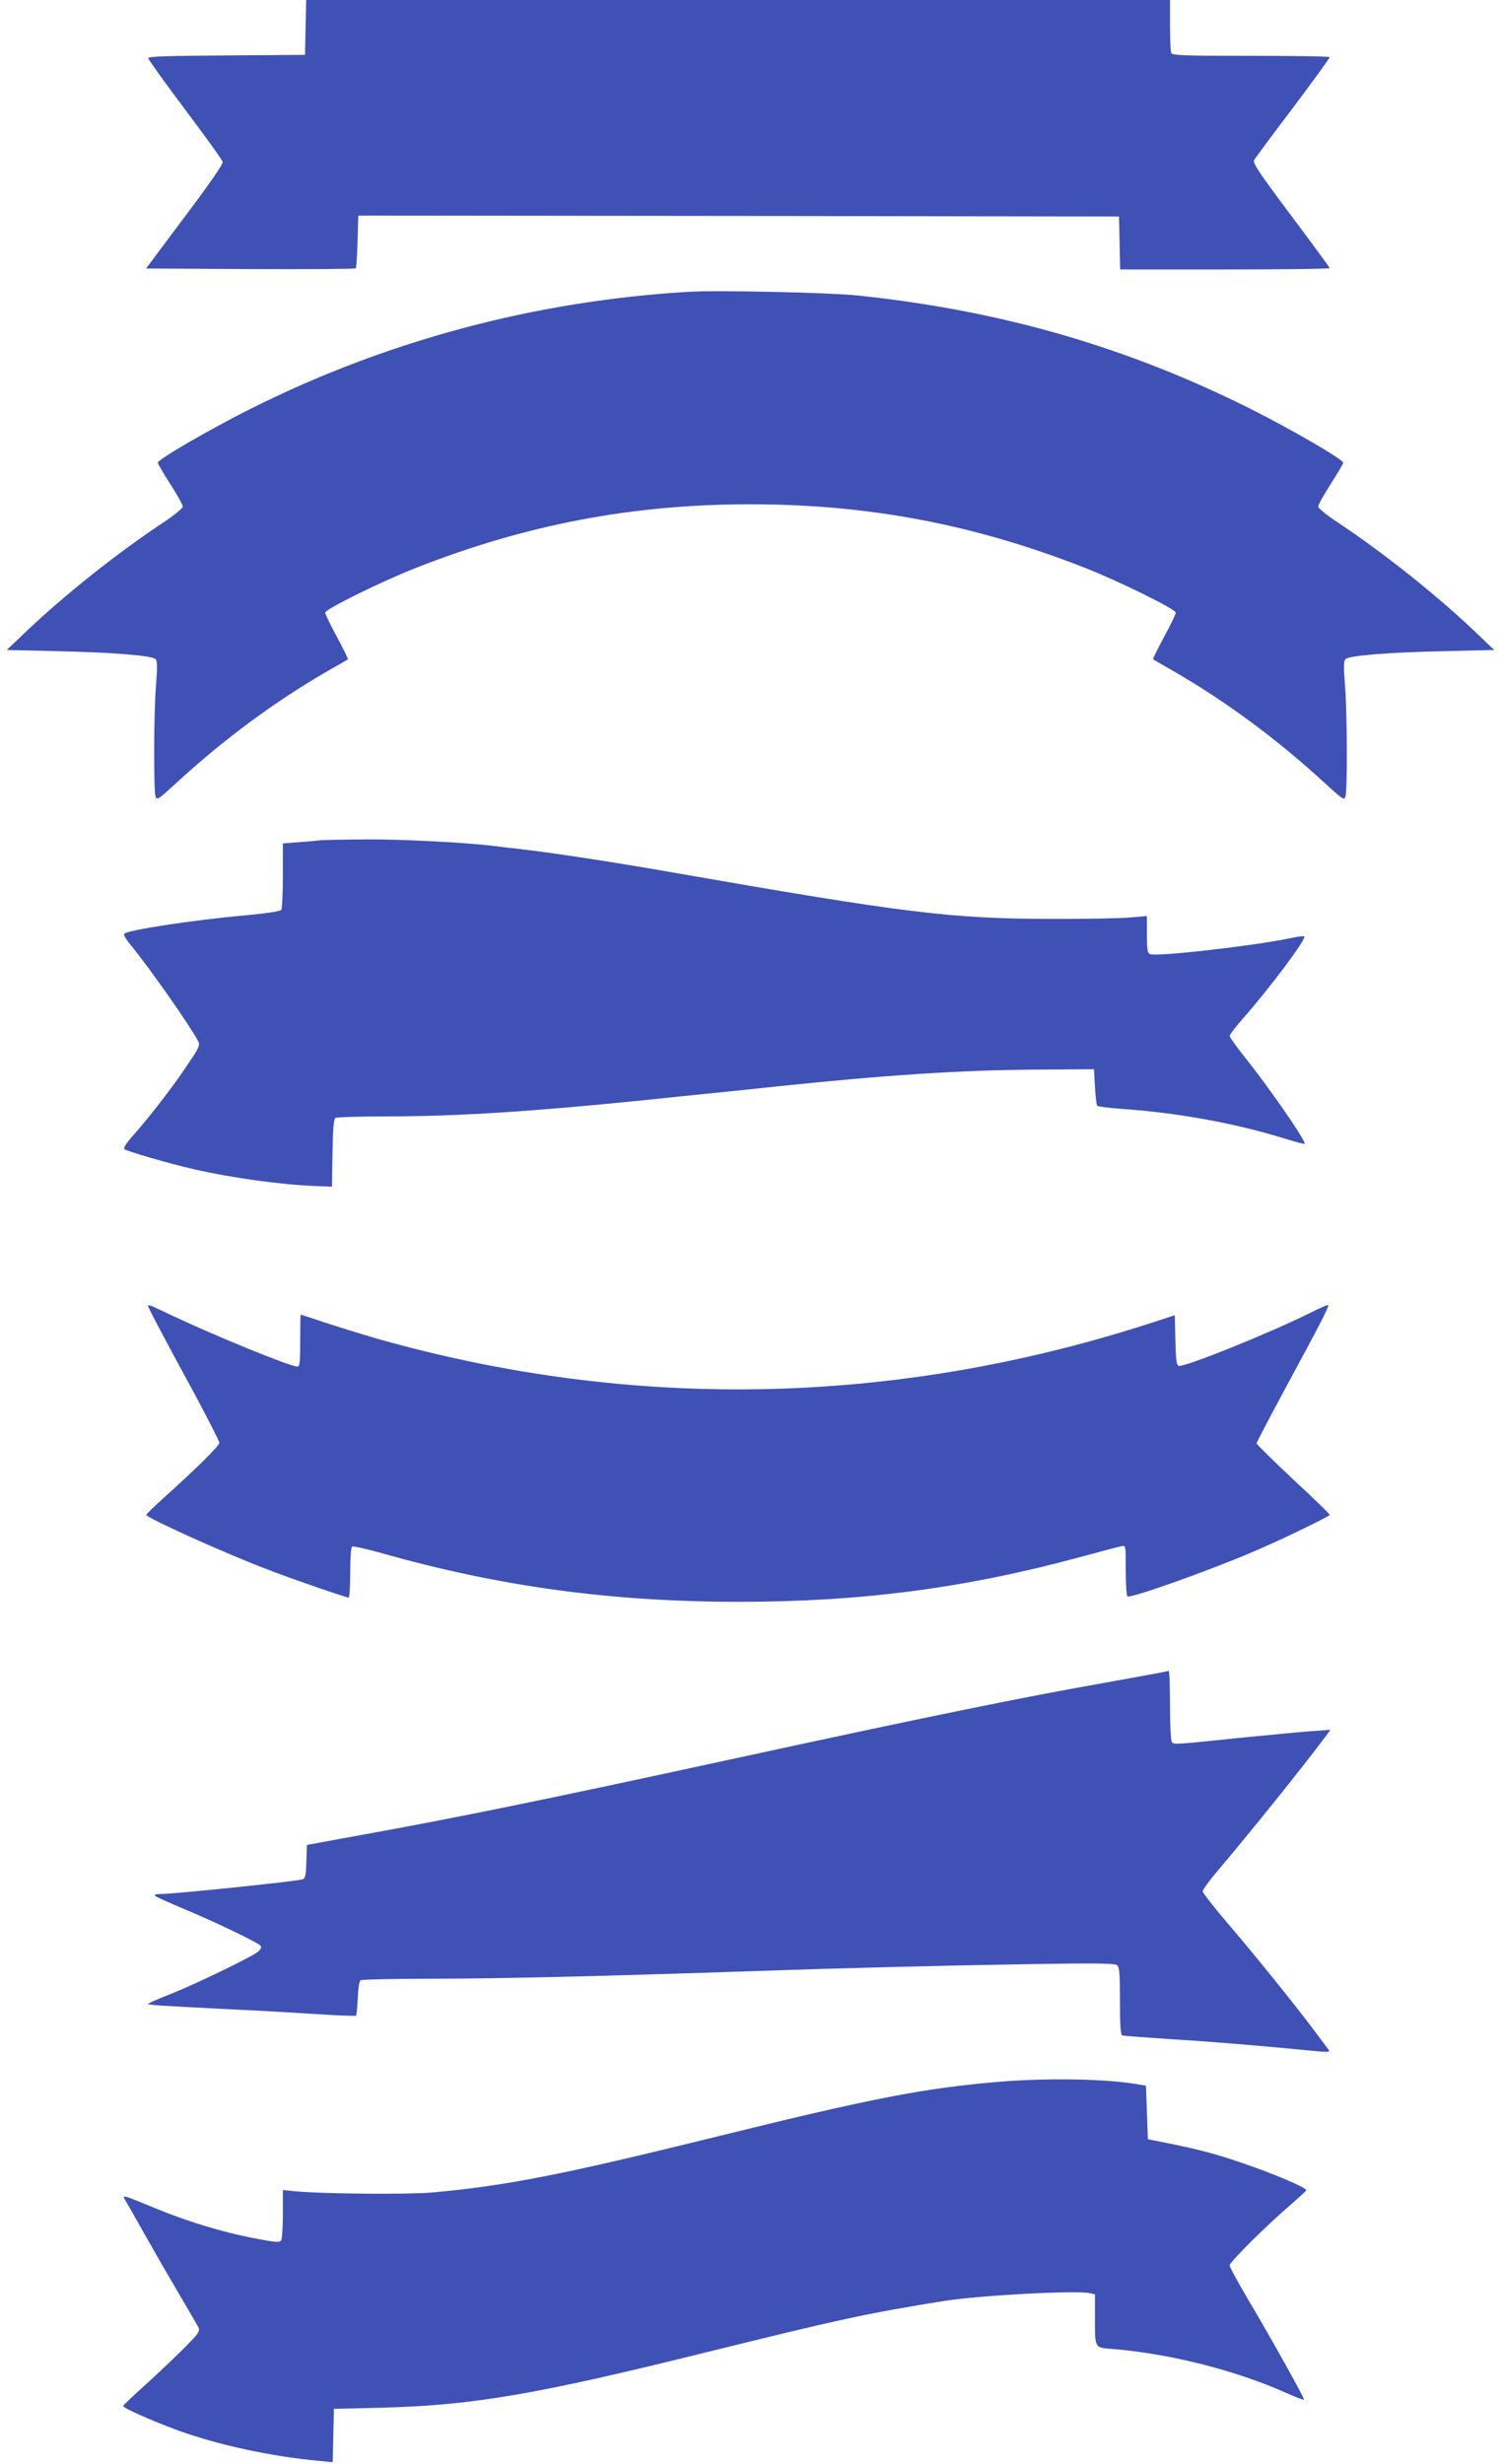
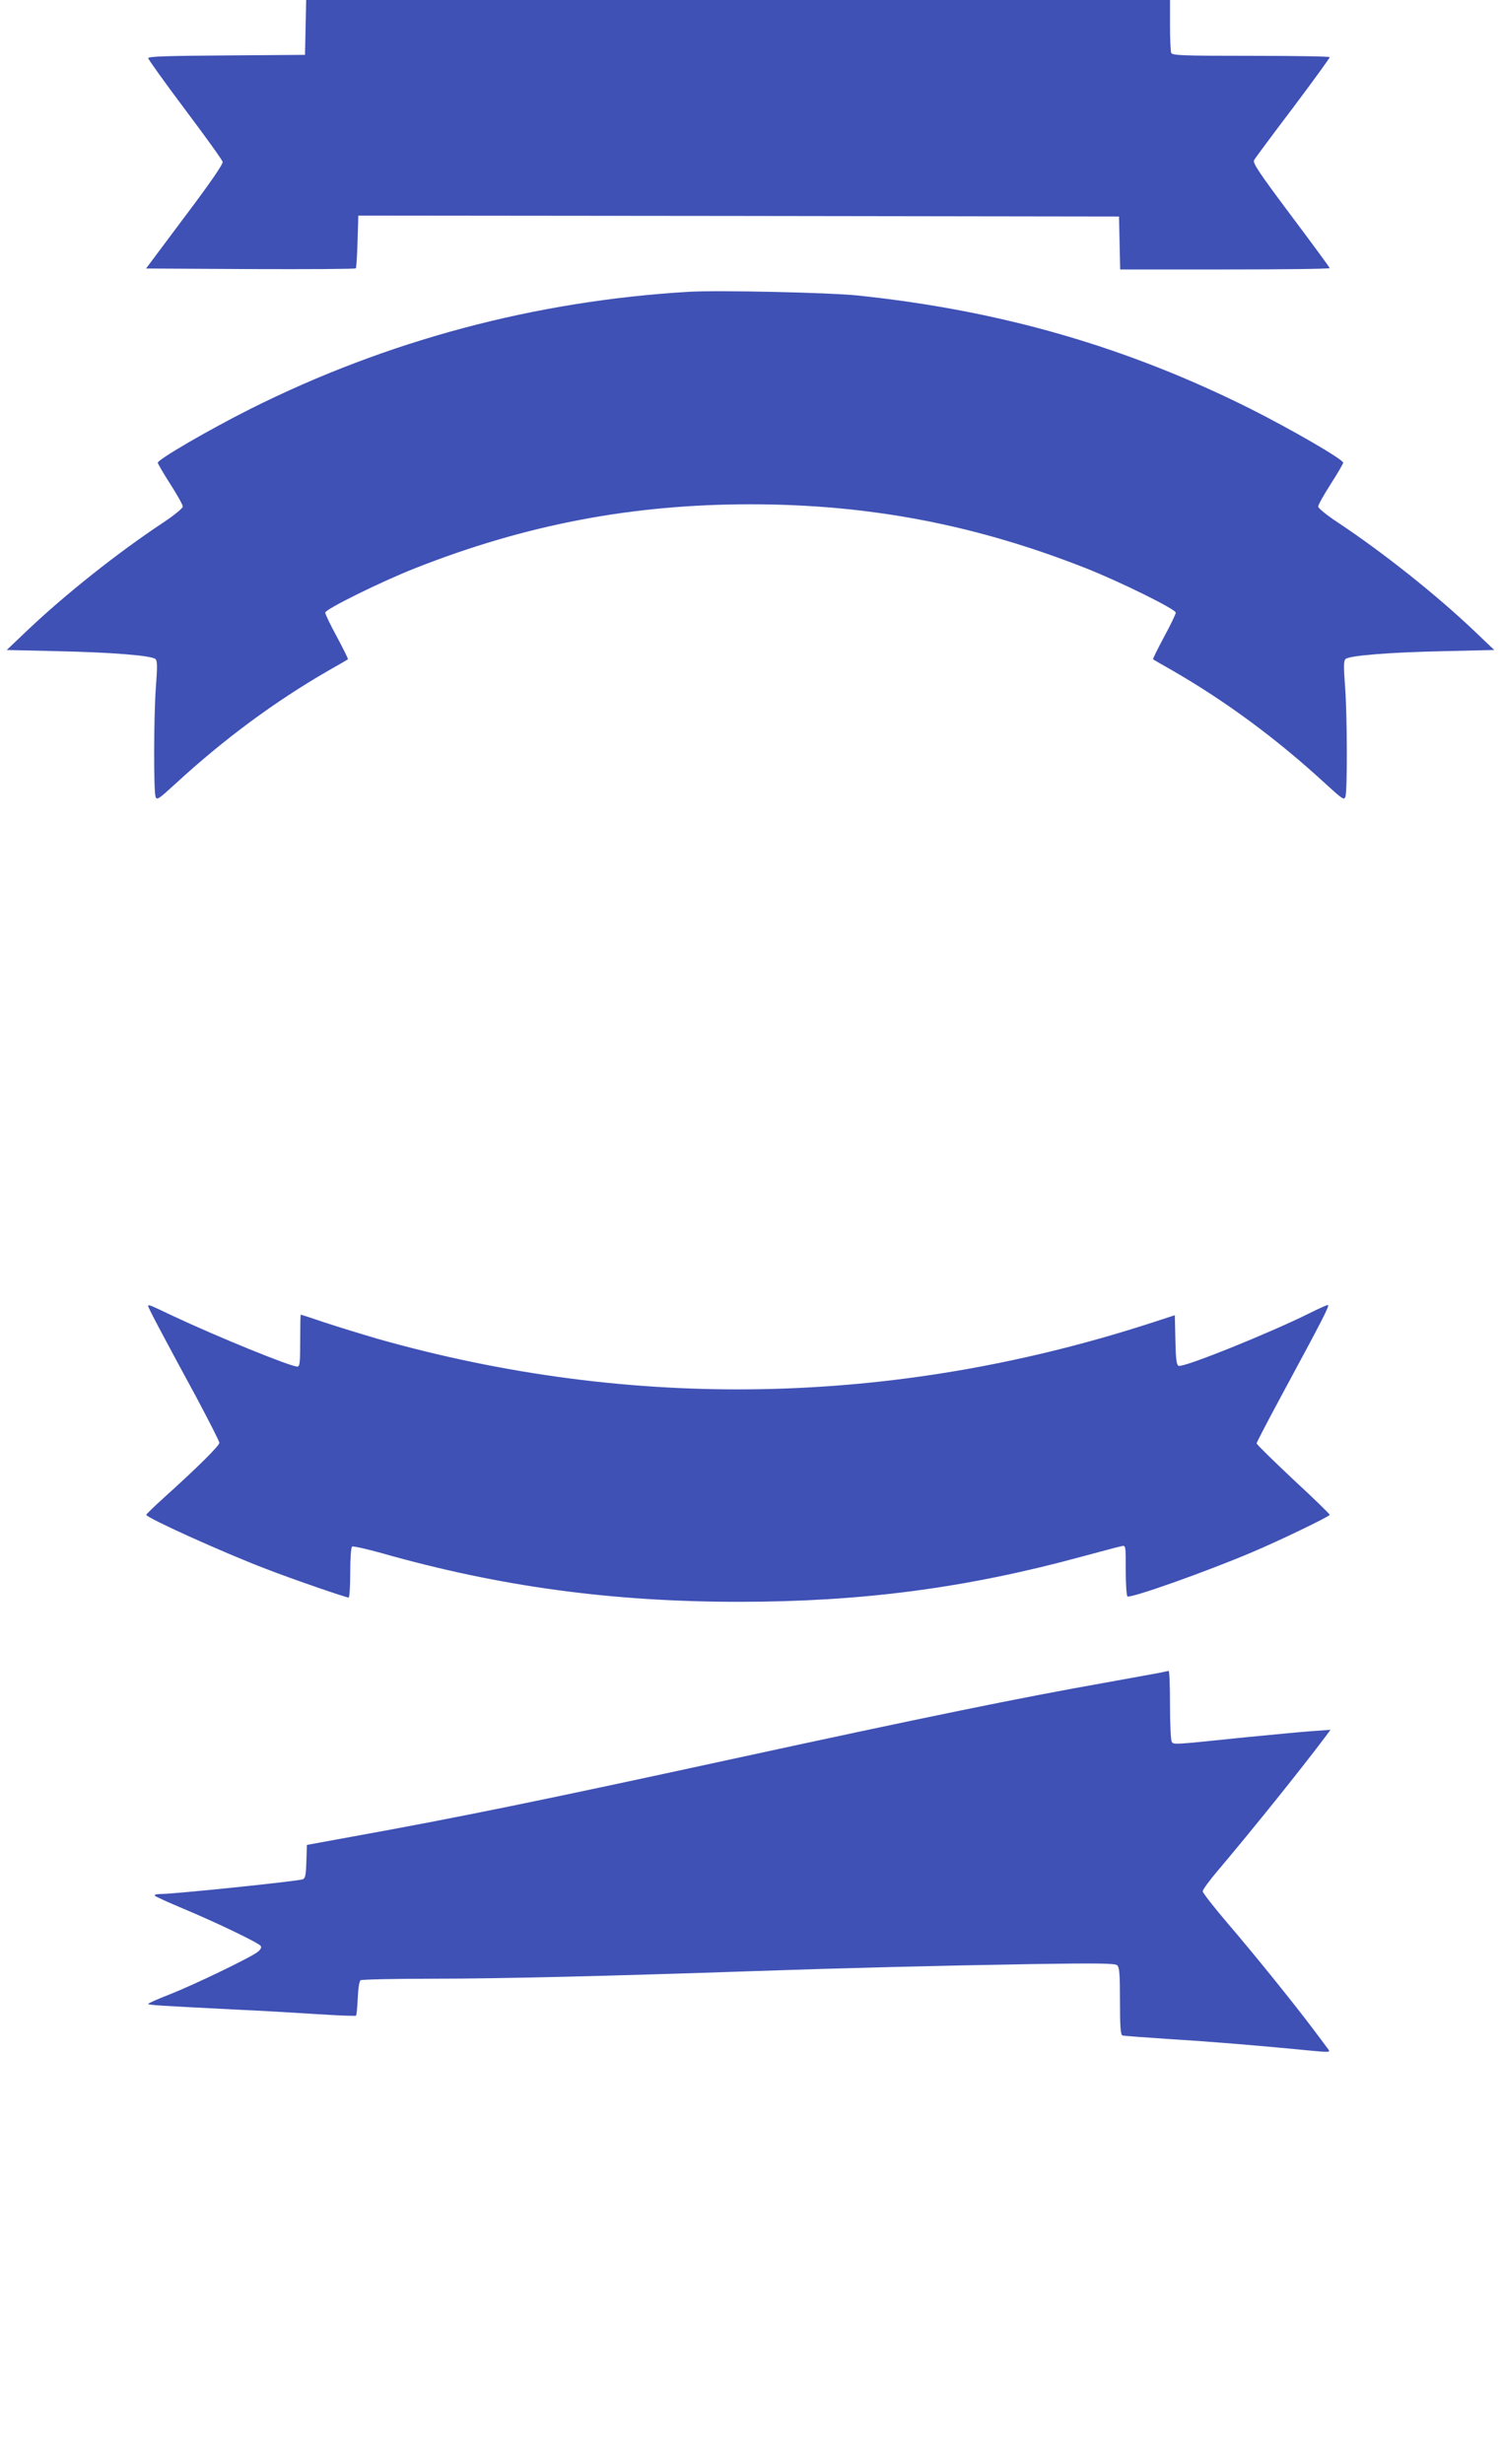
<svg xmlns="http://www.w3.org/2000/svg" version="1.0" width="780pt" height="1280pt" viewBox="0 0 780 1280" preserveAspectRatio="xMidYMid meet">
  <g transform="translate(0,1280) scale(0.1,-0.1)" fill="#3f51b5" stroke="none">
    <path d="M1588 12658 l-3 -143 -407 -3 c-300 -2 -408 -5 -408 -14 0 -6 86 -126 191 -266 106 -141 194 -263 196 -273 3 -11 -67 -113 -197 -285 l-201 -269 542 -3 c298 -1 545 0 548 4 3 3 7 66 9 140 l4 134 1976 -2 1977 -3 3 -137 3 -138 544 0 c300 0 545 3 545 7 0 3 -91 127 -202 275 -165 220 -200 273 -191 286 5 10 96 132 202 272 105 140 191 258 191 263 0 4 -184 7 -409 7 -364 0 -410 2 -415 16 -3 9 -6 74 -6 145 l0 129 -2245 0 -2244 0 -3 -142z" />
    <path d="M3580 11284 c-798 -47 -1570 -253 -2280 -609 -211 -106 -480 -262 -480 -279 0 -5 29 -55 65 -111 36 -56 65 -108 65 -117 0 -8 -46 -46 -102 -83 -237 -157 -509 -373 -708 -562 l-105 -100 260 -6 c287 -6 493 -23 513 -41 10 -10 10 -40 2 -147 -11 -145 -12 -530 -2 -567 7 -21 14 -16 107 69 249 229 514 425 790 584 55 31 101 58 103 60 2 2 -24 54 -57 116 -34 62 -61 119 -61 126 0 18 292 162 470 232 574 226 1126 331 1740 331 614 0 1166 -105 1740 -331 178 -70 470 -214 470 -232 0 -7 -27 -64 -61 -126 -33 -62 -59 -114 -57 -116 2 -2 48 -29 103 -60 276 -159 541 -355 790 -584 93 -85 100 -90 107 -69 10 37 9 422 -2 567 -8 107 -8 137 2 147 20 18 226 35 513 41 l260 6 -105 100 c-199 189 -471 405 -707 562 -57 37 -103 75 -103 83 0 9 29 61 65 117 36 56 65 106 65 111 0 17 -269 173 -480 279 -645 323 -1298 512 -2045 590 -144 15 -724 28 -875 19z" />
-     <path d="M1660 8434 c-8 -1 -54 -6 -102 -9 l-88 -7 0 -166 c0 -92 -4 -172 -8 -179 -5 -7 -74 -18 -181 -28 -271 -24 -614 -76 -635 -96 -5 -4 8 -29 31 -56 96 -116 310 -421 352 -501 12 -22 7 -33 -52 -120 -73 -111 -193 -266 -280 -365 -37 -41 -57 -71 -51 -77 12 -11 228 -74 363 -105 198 -45 452 -80 631 -87 l85 -3 3 175 c2 124 6 176 15 182 6 4 131 8 277 8 359 0 758 26 1335 85 77 8 230 24 340 35 110 11 265 27 345 36 568 59 946 84 1340 87 l305 2 5 -92 c3 -50 8 -95 12 -98 4 -4 60 -11 125 -16 296 -20 600 -76 861 -158 51 -16 92 -26 92 -23 0 25 -188 295 -310 448 -44 55 -80 105 -80 112 0 7 36 53 79 102 135 154 321 403 309 415 -3 3 -37 -1 -77 -10 -192 -40 -687 -96 -724 -82 -14 5 -17 22 -17 102 l0 96 -92 -8 c-51 -4 -235 -8 -408 -7 -517 1 -751 29 -1980 244 -275 48 -572 94 -745 115 -71 8 -148 17 -170 20 -145 18 -474 35 -665 34 -124 -1 -232 -3 -240 -5z" />
    <path d="M770 6014 c0 -8 78 -156 247 -467 67 -126 123 -235 123 -243 0 -15 -118 -132 -287 -284 -51 -46 -93 -87 -93 -90 0 -15 397 -195 625 -282 131 -51 413 -148 427 -148 4 0 8 58 8 129 0 76 4 132 10 136 6 3 74 -12 153 -34 613 -174 1196 -253 1857 -253 636 0 1178 71 1775 233 105 28 200 54 213 56 22 5 22 5 22 -125 0 -72 4 -133 9 -136 16 -11 408 128 646 229 145 61 405 187 405 195 0 4 -85 87 -190 184 -104 98 -190 182 -190 187 0 5 58 116 128 246 217 402 254 473 242 473 -6 0 -50 -20 -98 -44 -205 -102 -651 -282 -677 -272 -11 4 -15 33 -17 134 l-3 129 -135 -44 c-1325 -427 -2684 -454 -4010 -78 -85 25 -209 63 -275 85 -65 22 -120 40 -122 40 -2 0 -3 -61 -3 -135 0 -114 -2 -135 -15 -135 -36 0 -423 158 -648 264 -122 58 -127 60 -127 50z" />
    <path d="M6025 4109 c-22 -4 -143 -26 -270 -49 -459 -81 -951 -182 -1960 -401 -958 -208 -1410 -301 -1965 -401 l-235 -43 -3 -87 c-2 -72 -6 -88 -20 -92 -38 -11 -667 -76 -735 -76 -26 0 -37 -4 -32 -9 6 -6 69 -34 140 -64 175 -73 400 -181 410 -197 5 -8 -1 -19 -16 -31 -40 -31 -338 -174 -456 -220 -62 -24 -113 -47 -113 -50 0 -6 51 -9 465 -30 116 -5 300 -16 410 -23 110 -7 202 -11 205 -8 3 2 7 43 9 90 2 50 8 90 15 94 6 4 180 8 386 8 342 0 917 14 1675 40 430 15 957 28 1432 36 334 5 426 4 438 -6 12 -10 15 -43 15 -187 0 -130 3 -175 13 -178 6 -2 125 -11 262 -20 214 -13 453 -33 750 -62 59 -5 68 -4 59 8 -6 8 -39 52 -74 99 -104 139 -319 405 -454 562 -69 81 -126 154 -126 162 0 9 37 59 83 113 171 202 426 519 552 687 l29 39 -99 -7 c-55 -4 -210 -19 -345 -32 -376 -39 -371 -39 -381 -23 -5 8 -9 94 -9 192 0 97 -3 177 -7 176 -5 -1 -26 -5 -48 -10z" />
-     <path d="M5200 1985 c-391 -32 -670 -86 -1490 -289 -790 -195 -1085 -253 -1468 -287 -127 -11 -572 -7 -714 7 l-58 6 0 -124 c0 -67 -4 -130 -9 -137 -8 -13 -28 -11 -143 11 -172 34 -339 85 -508 154 -187 77 -178 75 -153 33 11 -19 53 -92 93 -164 40 -71 116 -204 170 -295 53 -91 103 -176 110 -189 11 -22 7 -29 -76 -113 -49 -49 -140 -135 -201 -190 -62 -56 -113 -104 -113 -108 0 -11 150 -77 285 -127 207 -75 482 -135 732 -158 l72 -7 3 139 3 138 245 6 c474 12 802 68 1670 283 728 180 849 206 1258 272 183 29 691 56 755 40 l27 -6 0 -118 c0 -166 -4 -158 93 -166 296 -24 642 -112 898 -227 50 -22 93 -39 95 -36 5 5 -171 320 -300 537 -47 80 -86 152 -86 161 0 17 195 211 322 319 40 35 74 66 76 70 5 13 -171 88 -343 146 -122 42 -225 69 -370 98 l-110 22 -5 139 -5 139 -40 7 c-168 29 -465 34 -715 14z" />
  </g>
</svg>